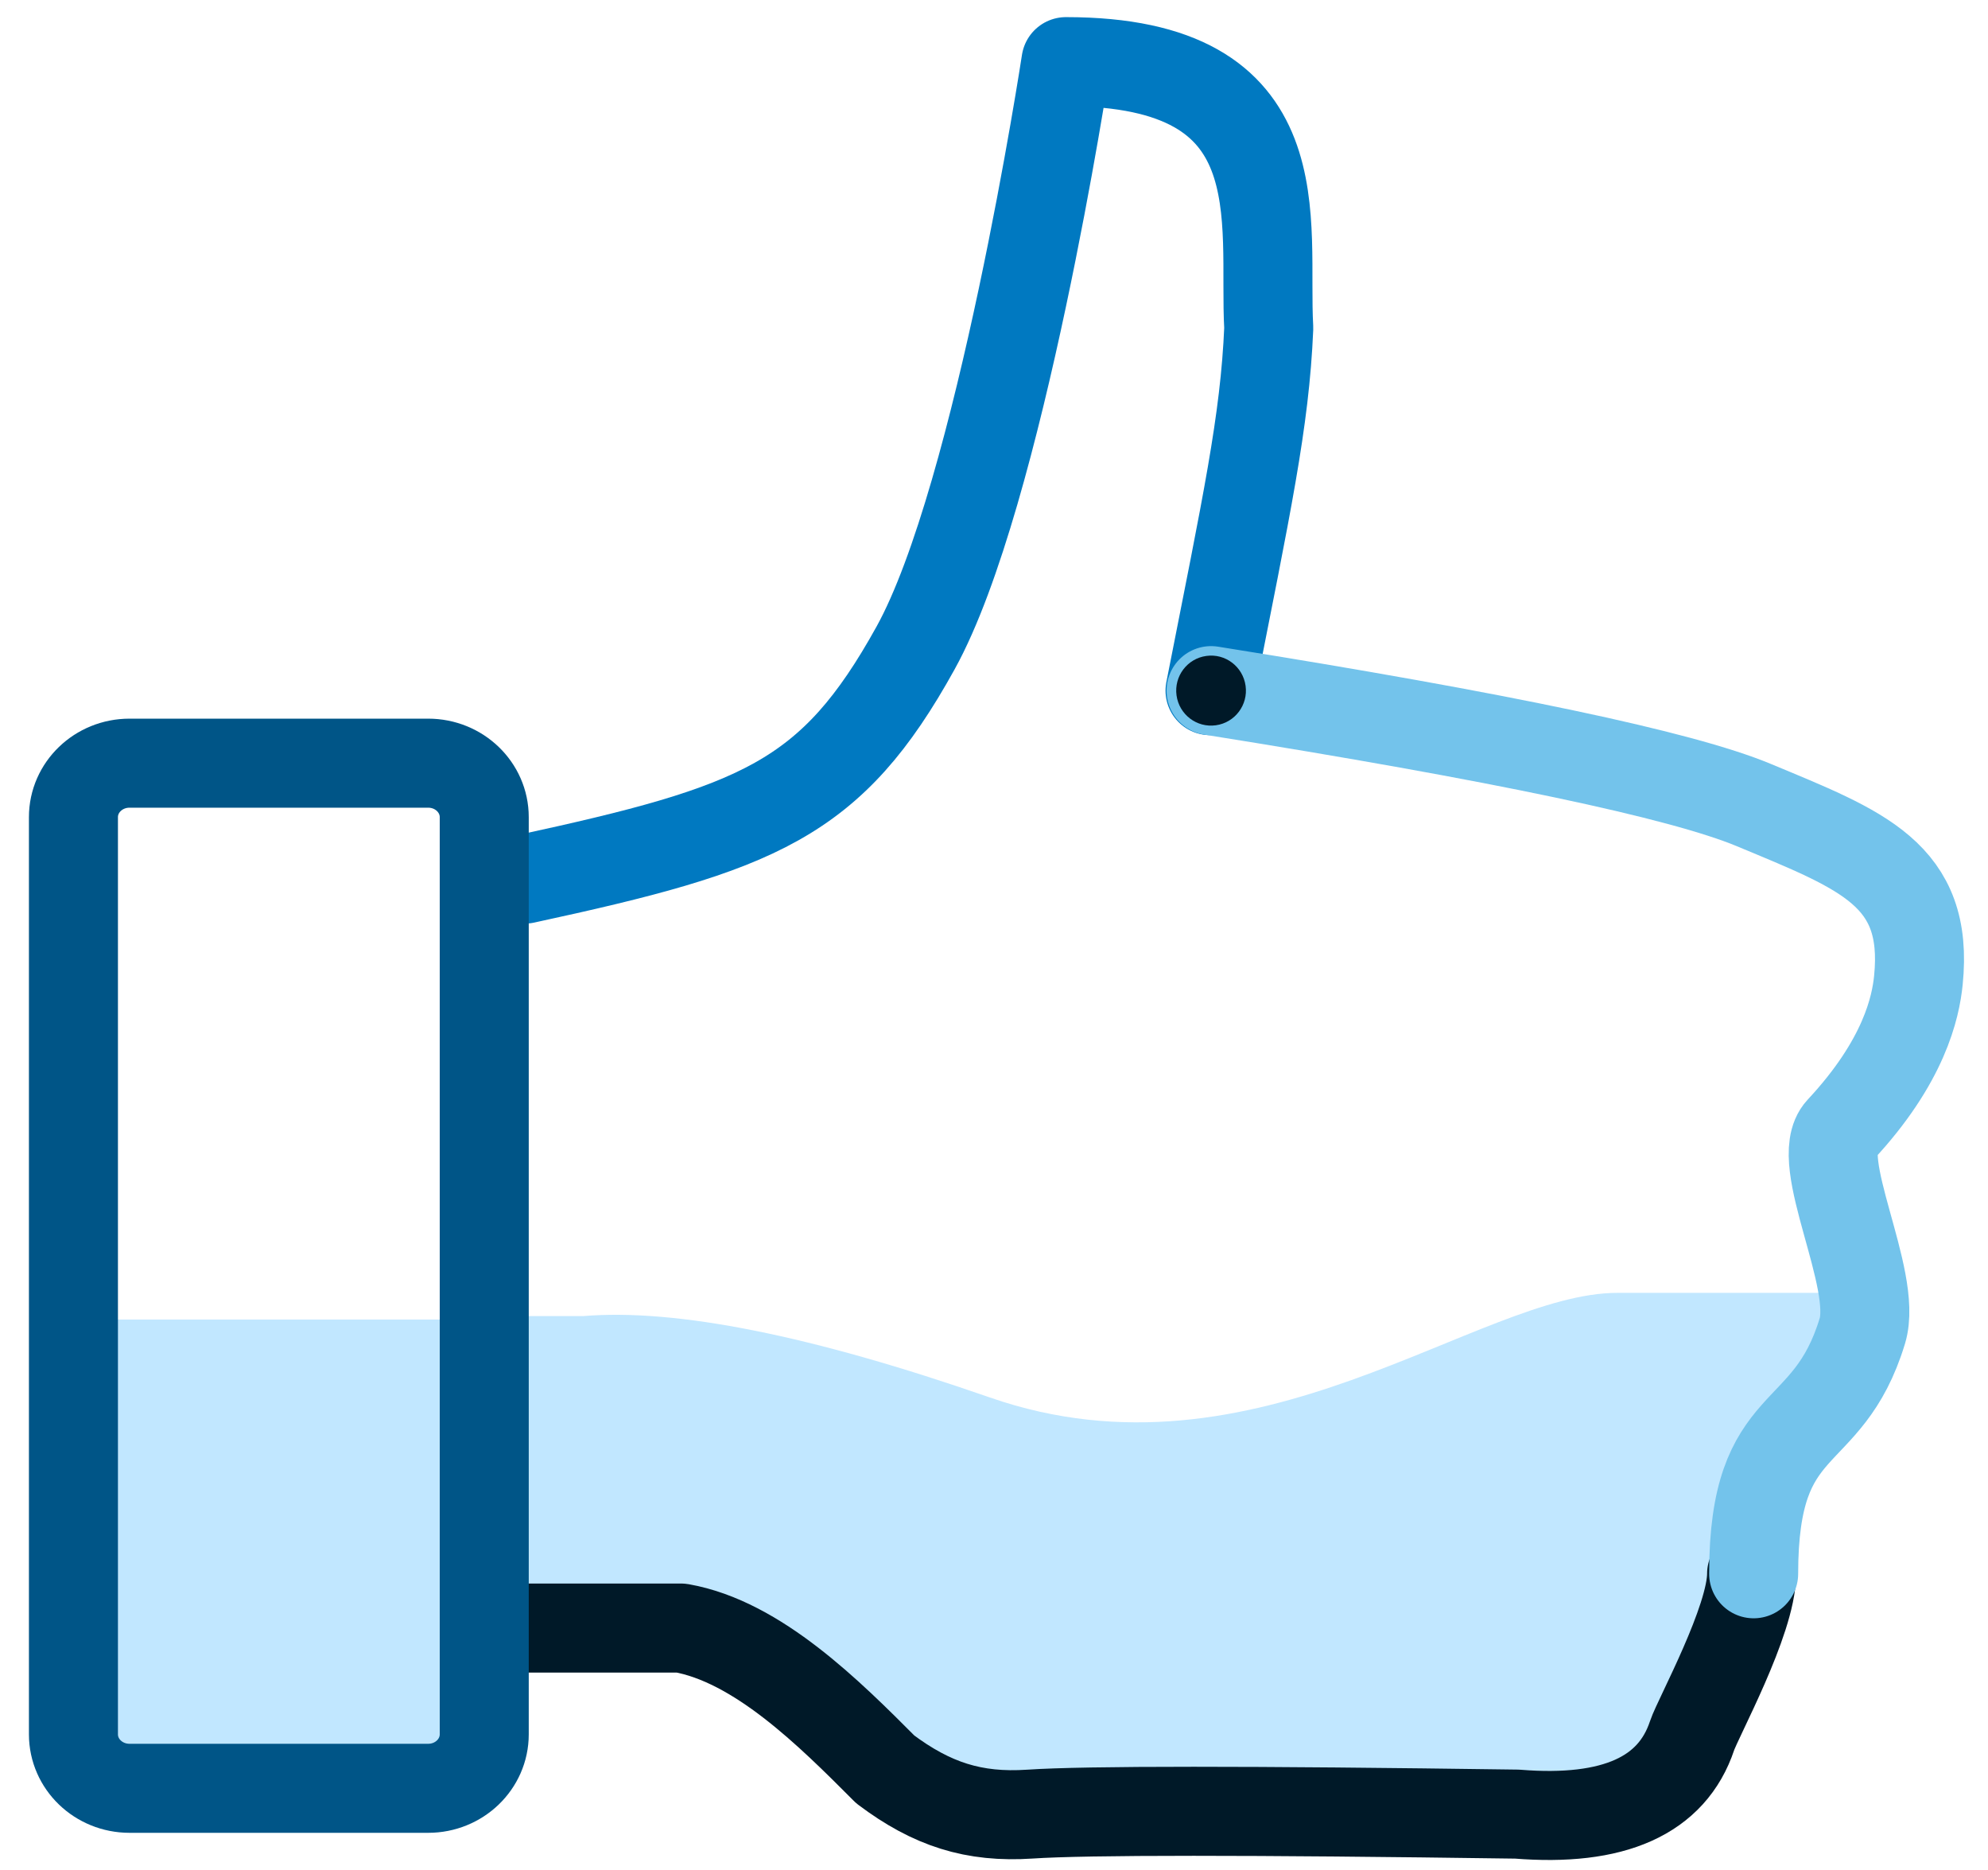
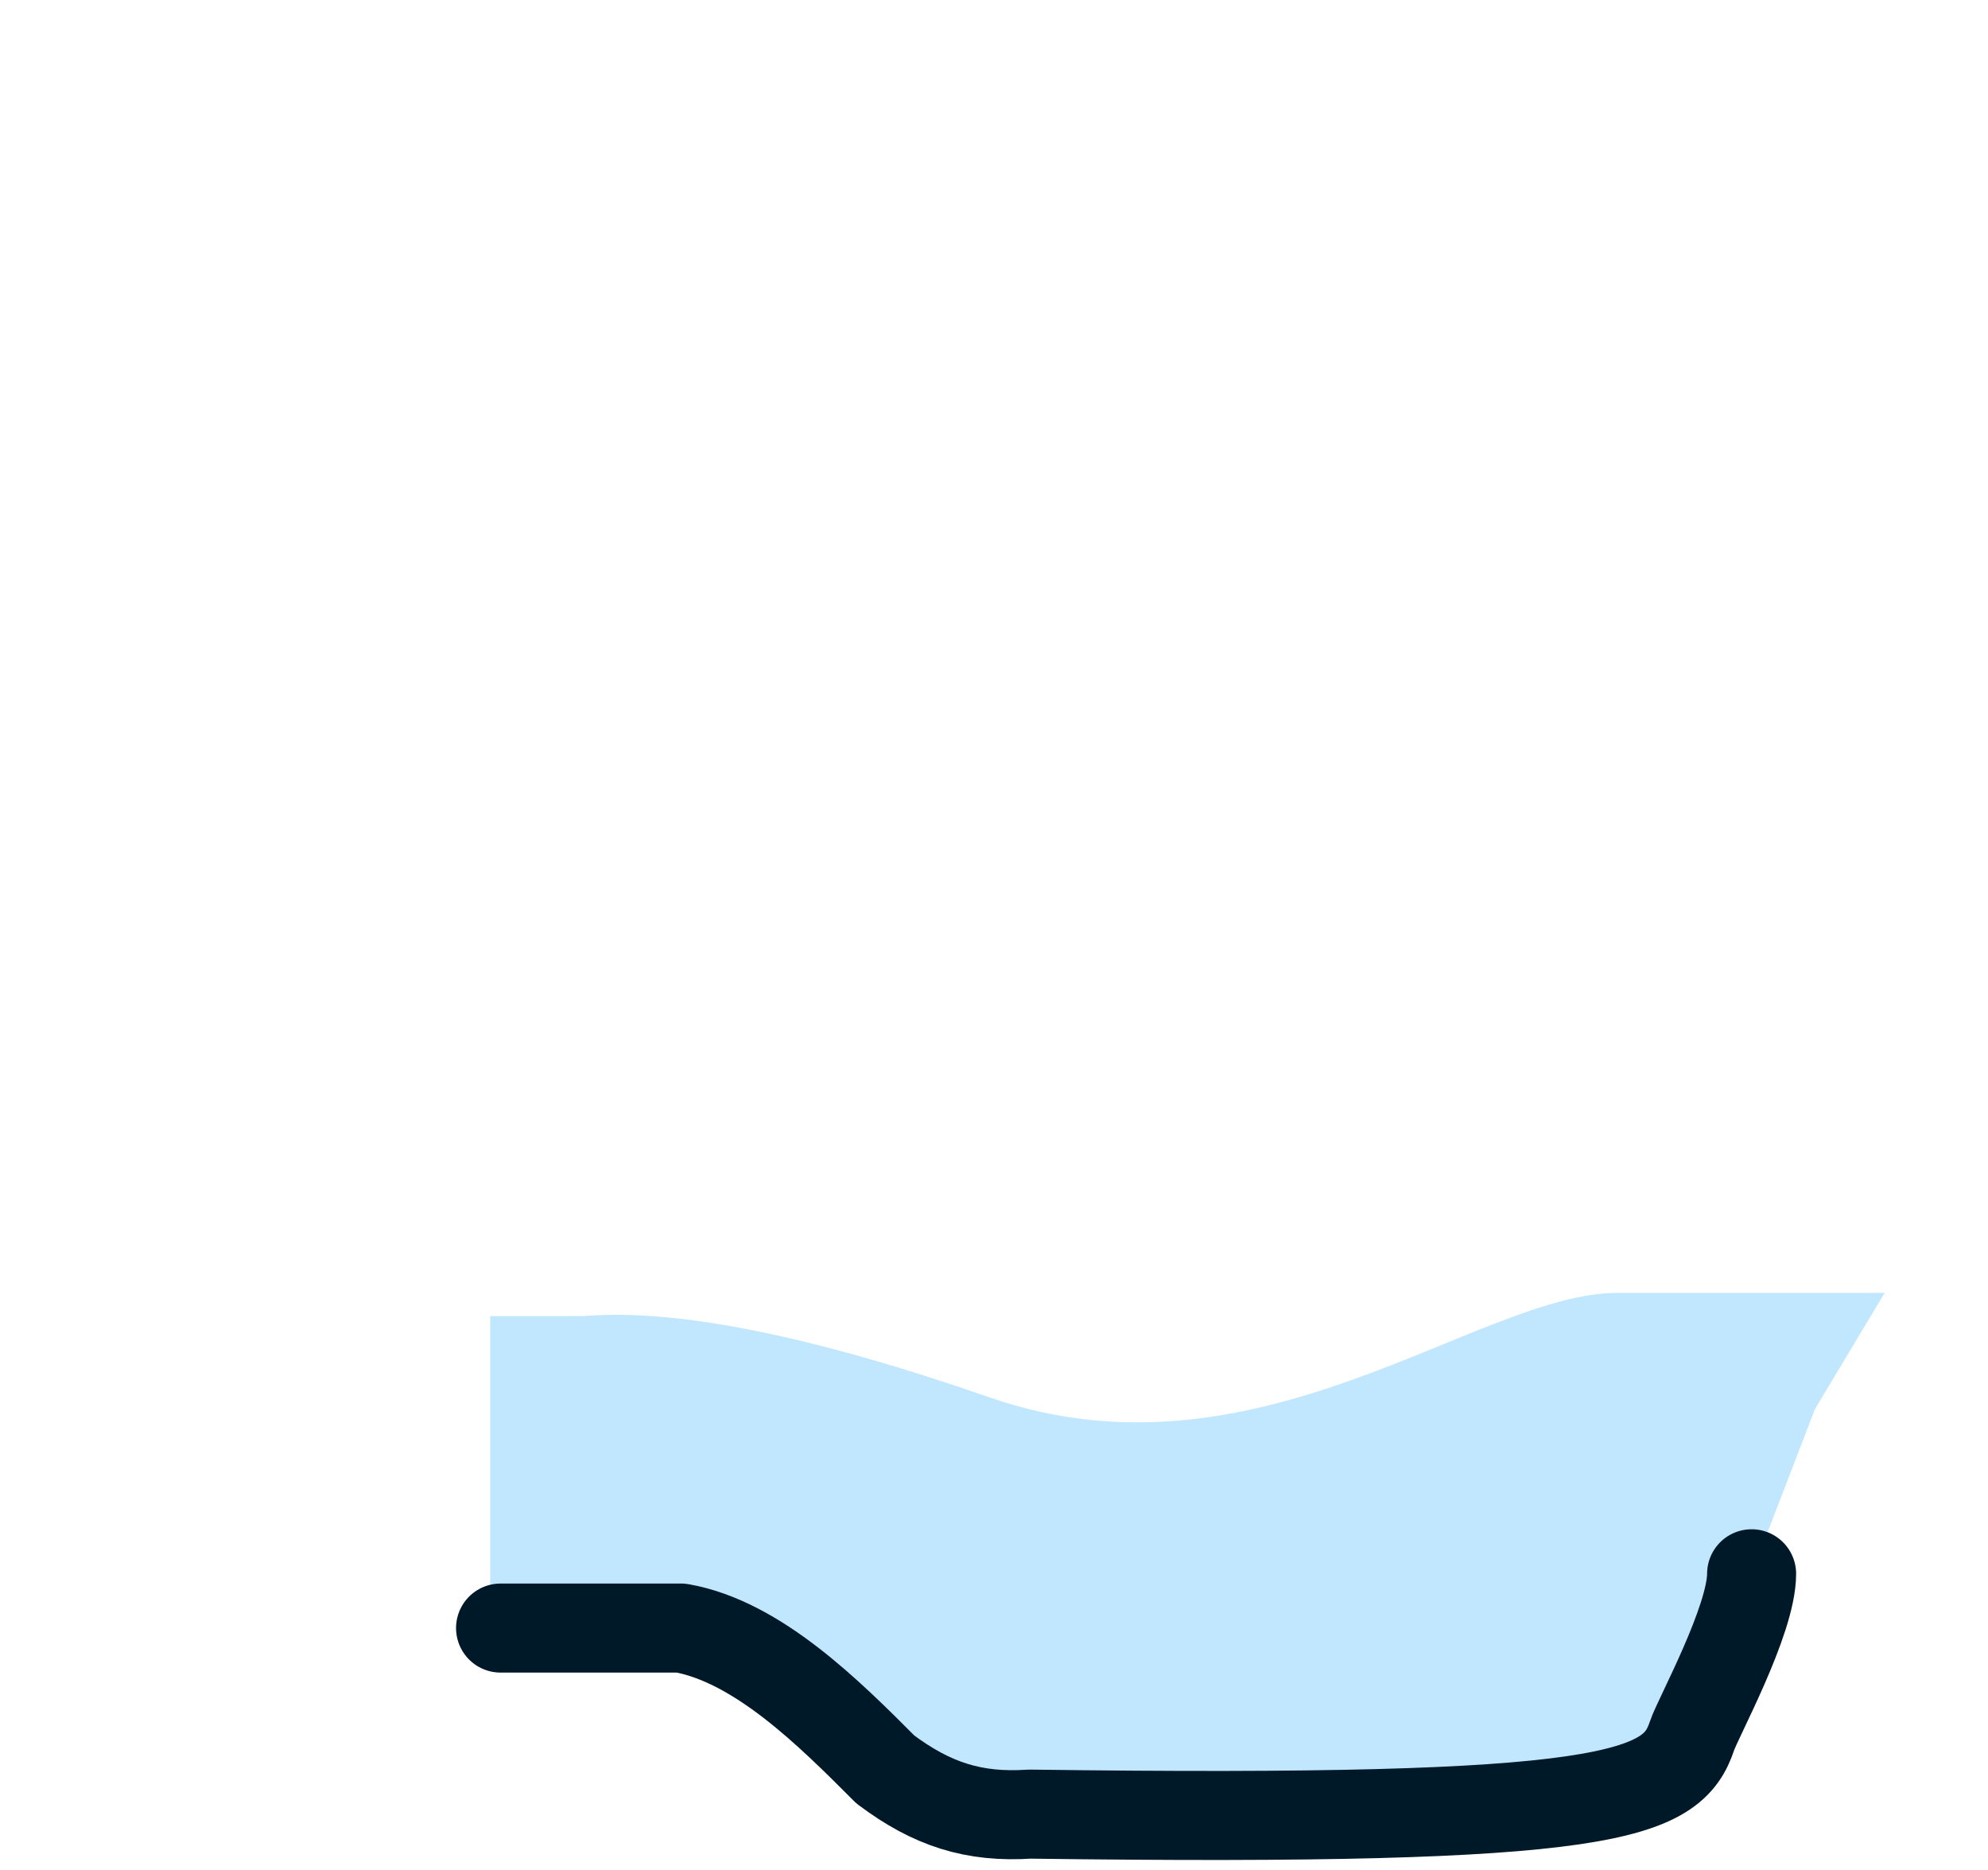
<svg xmlns="http://www.w3.org/2000/svg" xmlns:xlink="http://www.w3.org/1999/xlink" width="67px" height="63px" viewBox="0 0 67 63" version="1.1">
  <title>32FE839A-C6B2-478F-82C0-D8FF55665BC7</title>
  <desc>Created with sketchtool.</desc>
  <defs>
-     <polygon id="path-1" points="0 75.196 93.995 75.196 93.995 0 0 0" />
-   </defs>
+     </defs>
  <g id="Main-screens" stroke="none" stroke-width="1" fill="none" fill-rule="evenodd">
    <g id="SmartApp" transform="translate(-589, -977)">
      <g id="thumbsUp_icon" transform="translate(575.363, 970.43)">
        <path d="M30.157,50.914 L33.29,50.914 C36.423,50.653 40.992,51.567 46.998,53.656 C56.006,56.789 63.447,50.131 68.147,50.131 L77.155,50.131 L74.805,54.047 L72.846,59.139 L70.497,65.405 L67.363,67.755 L51.697,67.755 C47.781,67.755 45.17,67.363 43.865,66.58 L37.99,61.489 L30.157,61.489 L30.157,50.914 Z" id="Fill-2" fill="#C1E7FF" />
-         <path d="M54.418,29.839 C55.657,23.545 56.262,20.79 56.397,17.624 C56.195,14.015 57.467,8.647 49.562,8.647 C49.562,8.647 47.332,23.274 44.494,28.402 C41.656,33.531 39.224,34.481 31.318,36.19" id="Stroke-4" stroke="#0079C1" stroke-width="3" stroke-linecap="round" stroke-linejoin="round" />
-         <path d="M30.507,61.425 L36.589,61.425 C39.165,61.88 41.581,64.289 43.473,66.188 C45.04,67.363 46.454,67.82 48.345,67.694 C50.237,67.567 55.711,67.567 64.765,67.694 C68.022,67.957 69.988,67.076 70.664,65.049 C70.859,64.462 72.67,61.166 72.67,59.596" id="Stroke-6" stroke="#001928" stroke-width="3" stroke-linecap="round" stroke-linejoin="round" />
+         <path d="M30.507,61.425 L36.589,61.425 C39.165,61.88 41.581,64.289 43.473,66.188 C45.04,67.363 46.454,67.82 48.345,67.694 C68.022,67.957 69.988,67.076 70.664,65.049 C70.859,64.462 72.67,61.166 72.67,59.596" id="Stroke-6" stroke="#001928" stroke-width="3" stroke-linecap="round" stroke-linejoin="round" />
        <mask id="mask-2" fill="white">
          <use xlink:href="#path-1" />
        </mask>
        <g id="Clip-9" />
-         <polygon id="Fill-8" fill="#C1E7FF" mask="url(#mask-2)" points="15.666 66.517 29.683 66.517 29.683 51.03 15.666 51.03" />
-         <path d="M18.002,32.284 L28.068,32.284 C29.111,32.284 29.957,33.098 29.957,34.102 L29.957,65.006 C29.957,66.01 29.111,66.824 28.068,66.824 L18.002,66.824 C16.958,66.824 16.112,66.01 16.112,65.006 L16.112,34.102 C16.112,33.098 16.958,32.284 18.002,32.284 Z" id="Stroke-10" stroke="#005587" stroke-width="3" stroke-linecap="round" stroke-linejoin="round" mask="url(#mask-2)" />
        <path d="M72.739,59.596 C72.739,54.106 75.22,55.307 76.402,51.415 C76.938,49.652 74.705,45.665 75.661,44.639 C77.819,42.326 78.2,40.499 78.291,39.599 C78.654,36.025 76.388,35.213 72.739,33.693 C70.307,32.681 64.212,31.395 54.453,29.84" id="Stroke-11" stroke="#73C3EB" stroke-width="3" stroke-linecap="round" stroke-linejoin="round" mask="url(#mask-2)" />
        <path d="M54.614,31.007 C53.971,31.098 53.378,30.646 53.289,30.002 C53.2,29.355 53.649,28.759 54.292,28.671 C54.934,28.58 55.527,29.032 55.616,29.677 C55.706,30.322 55.257,30.919 54.614,31.007" id="Fill-12" fill="#001928" mask="url(#mask-2)" />
      </g>
    </g>
  </g>
</svg>